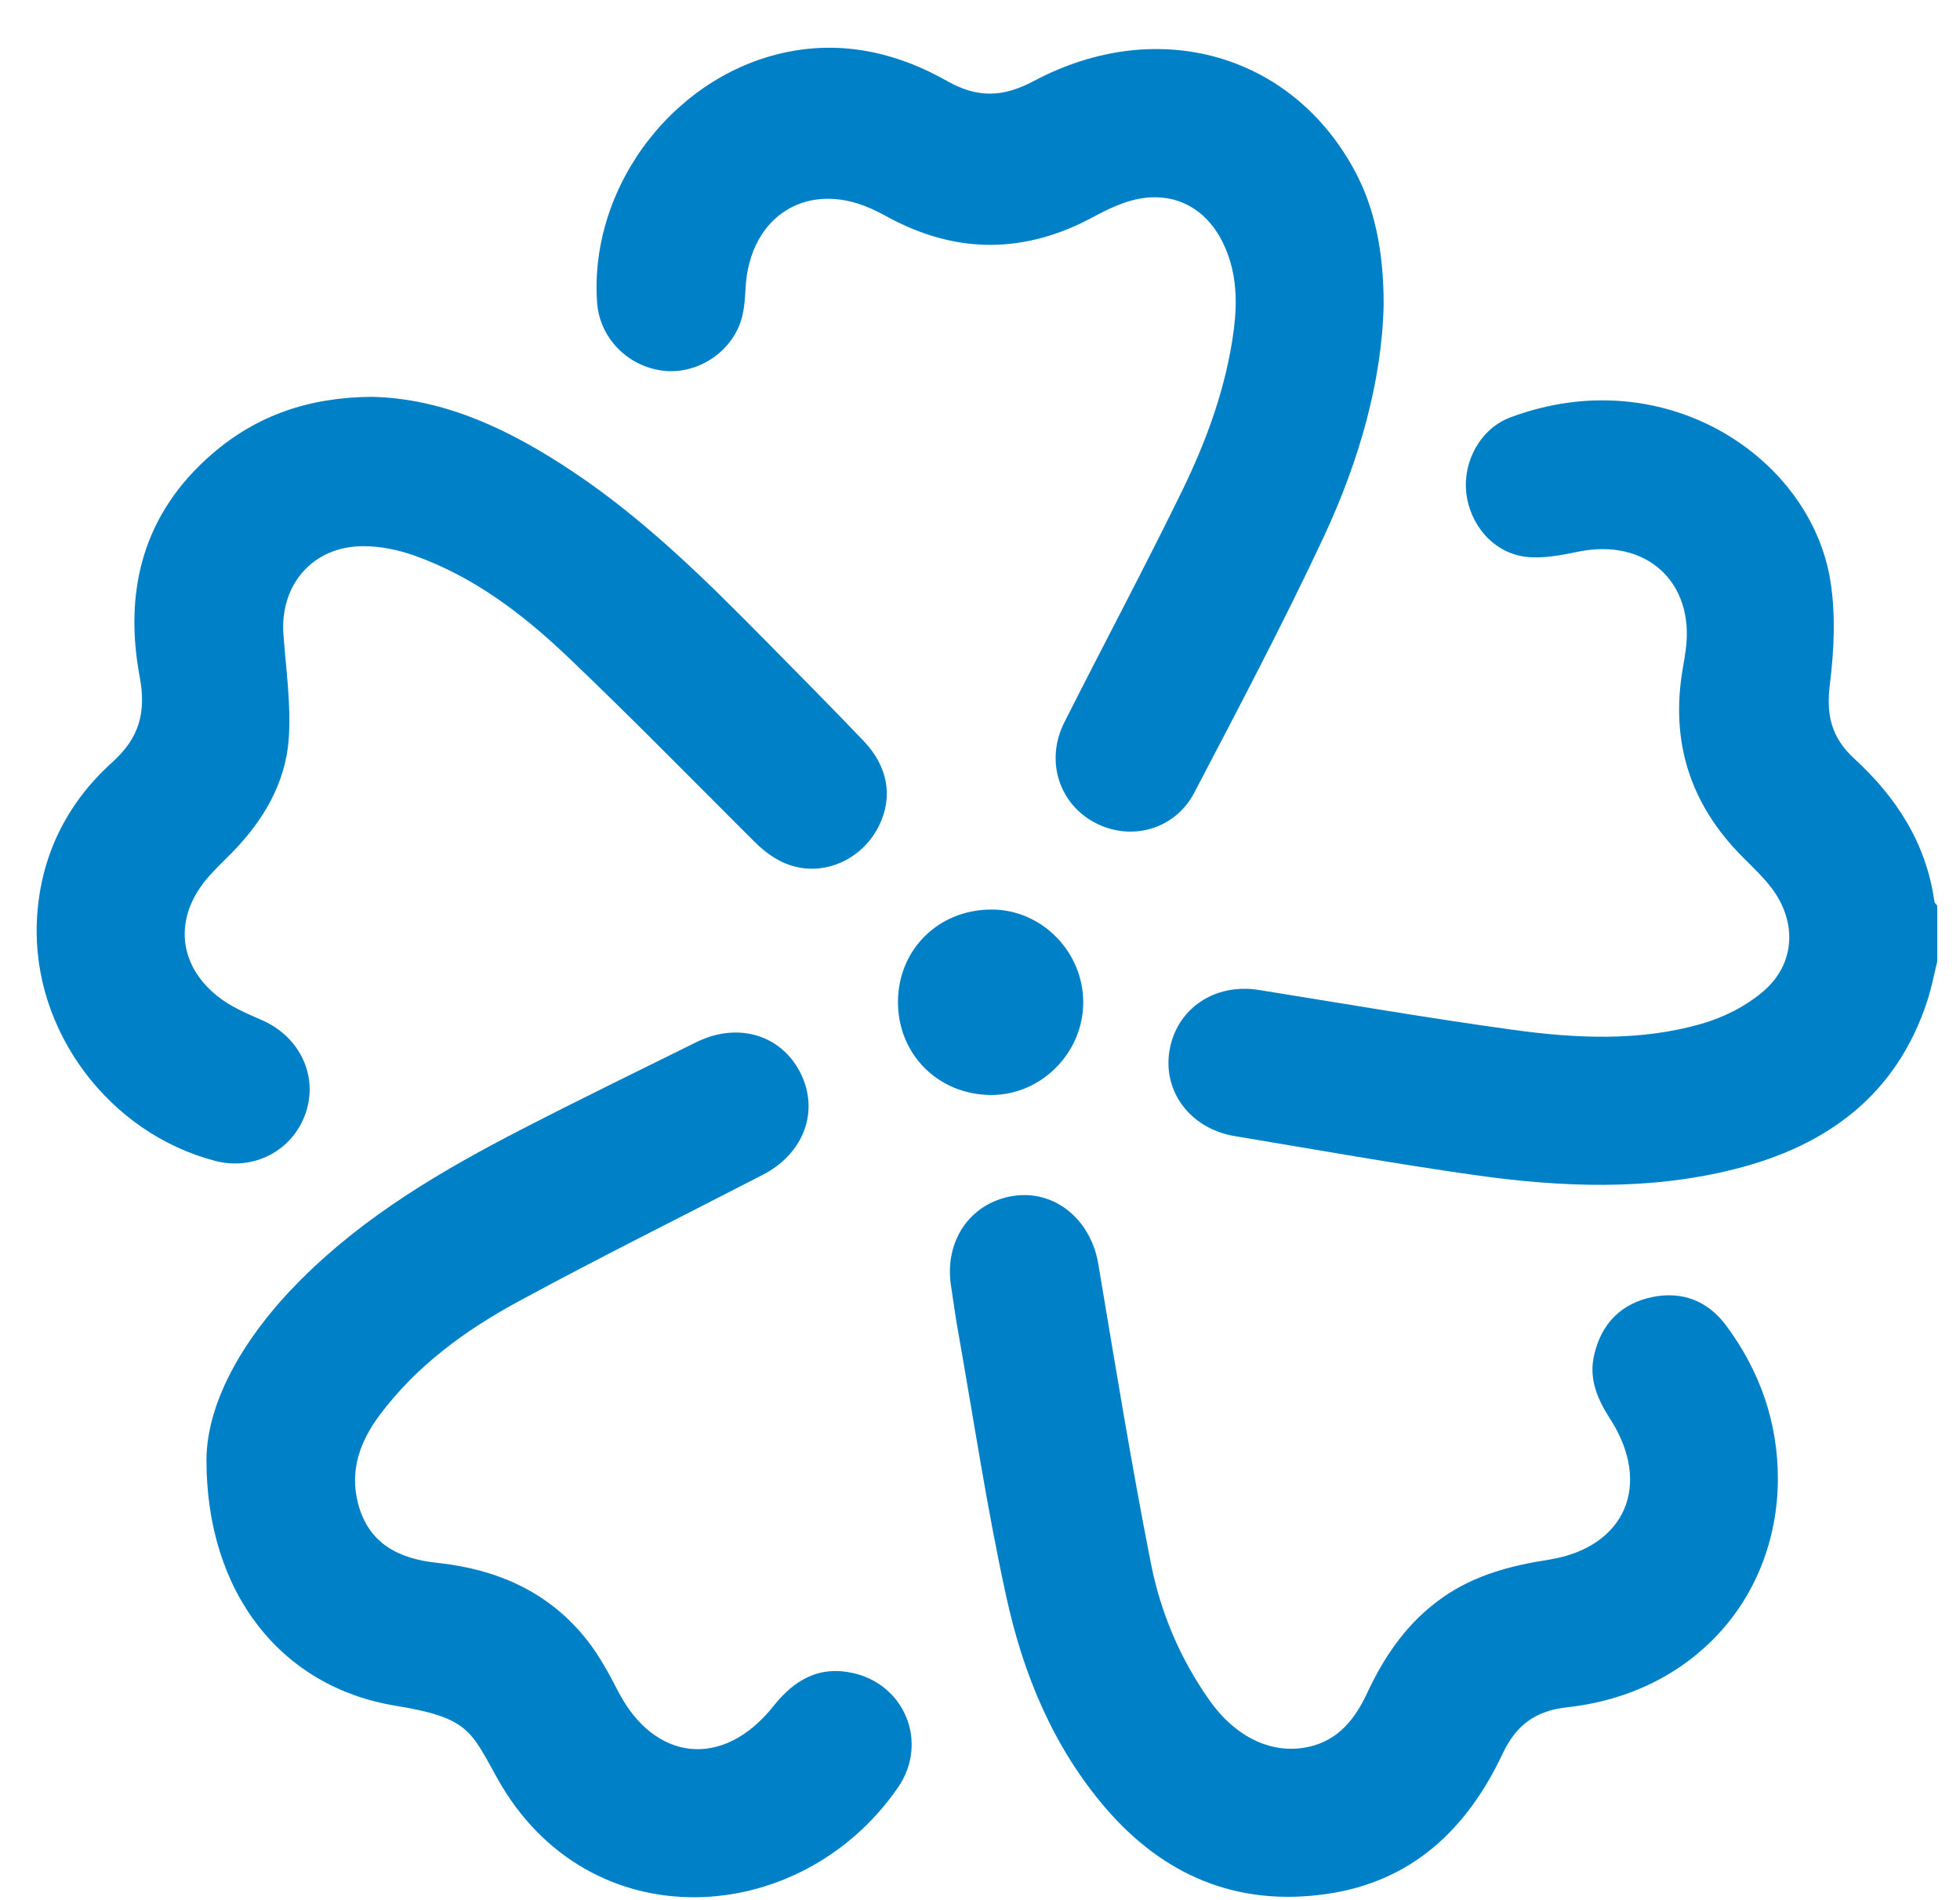
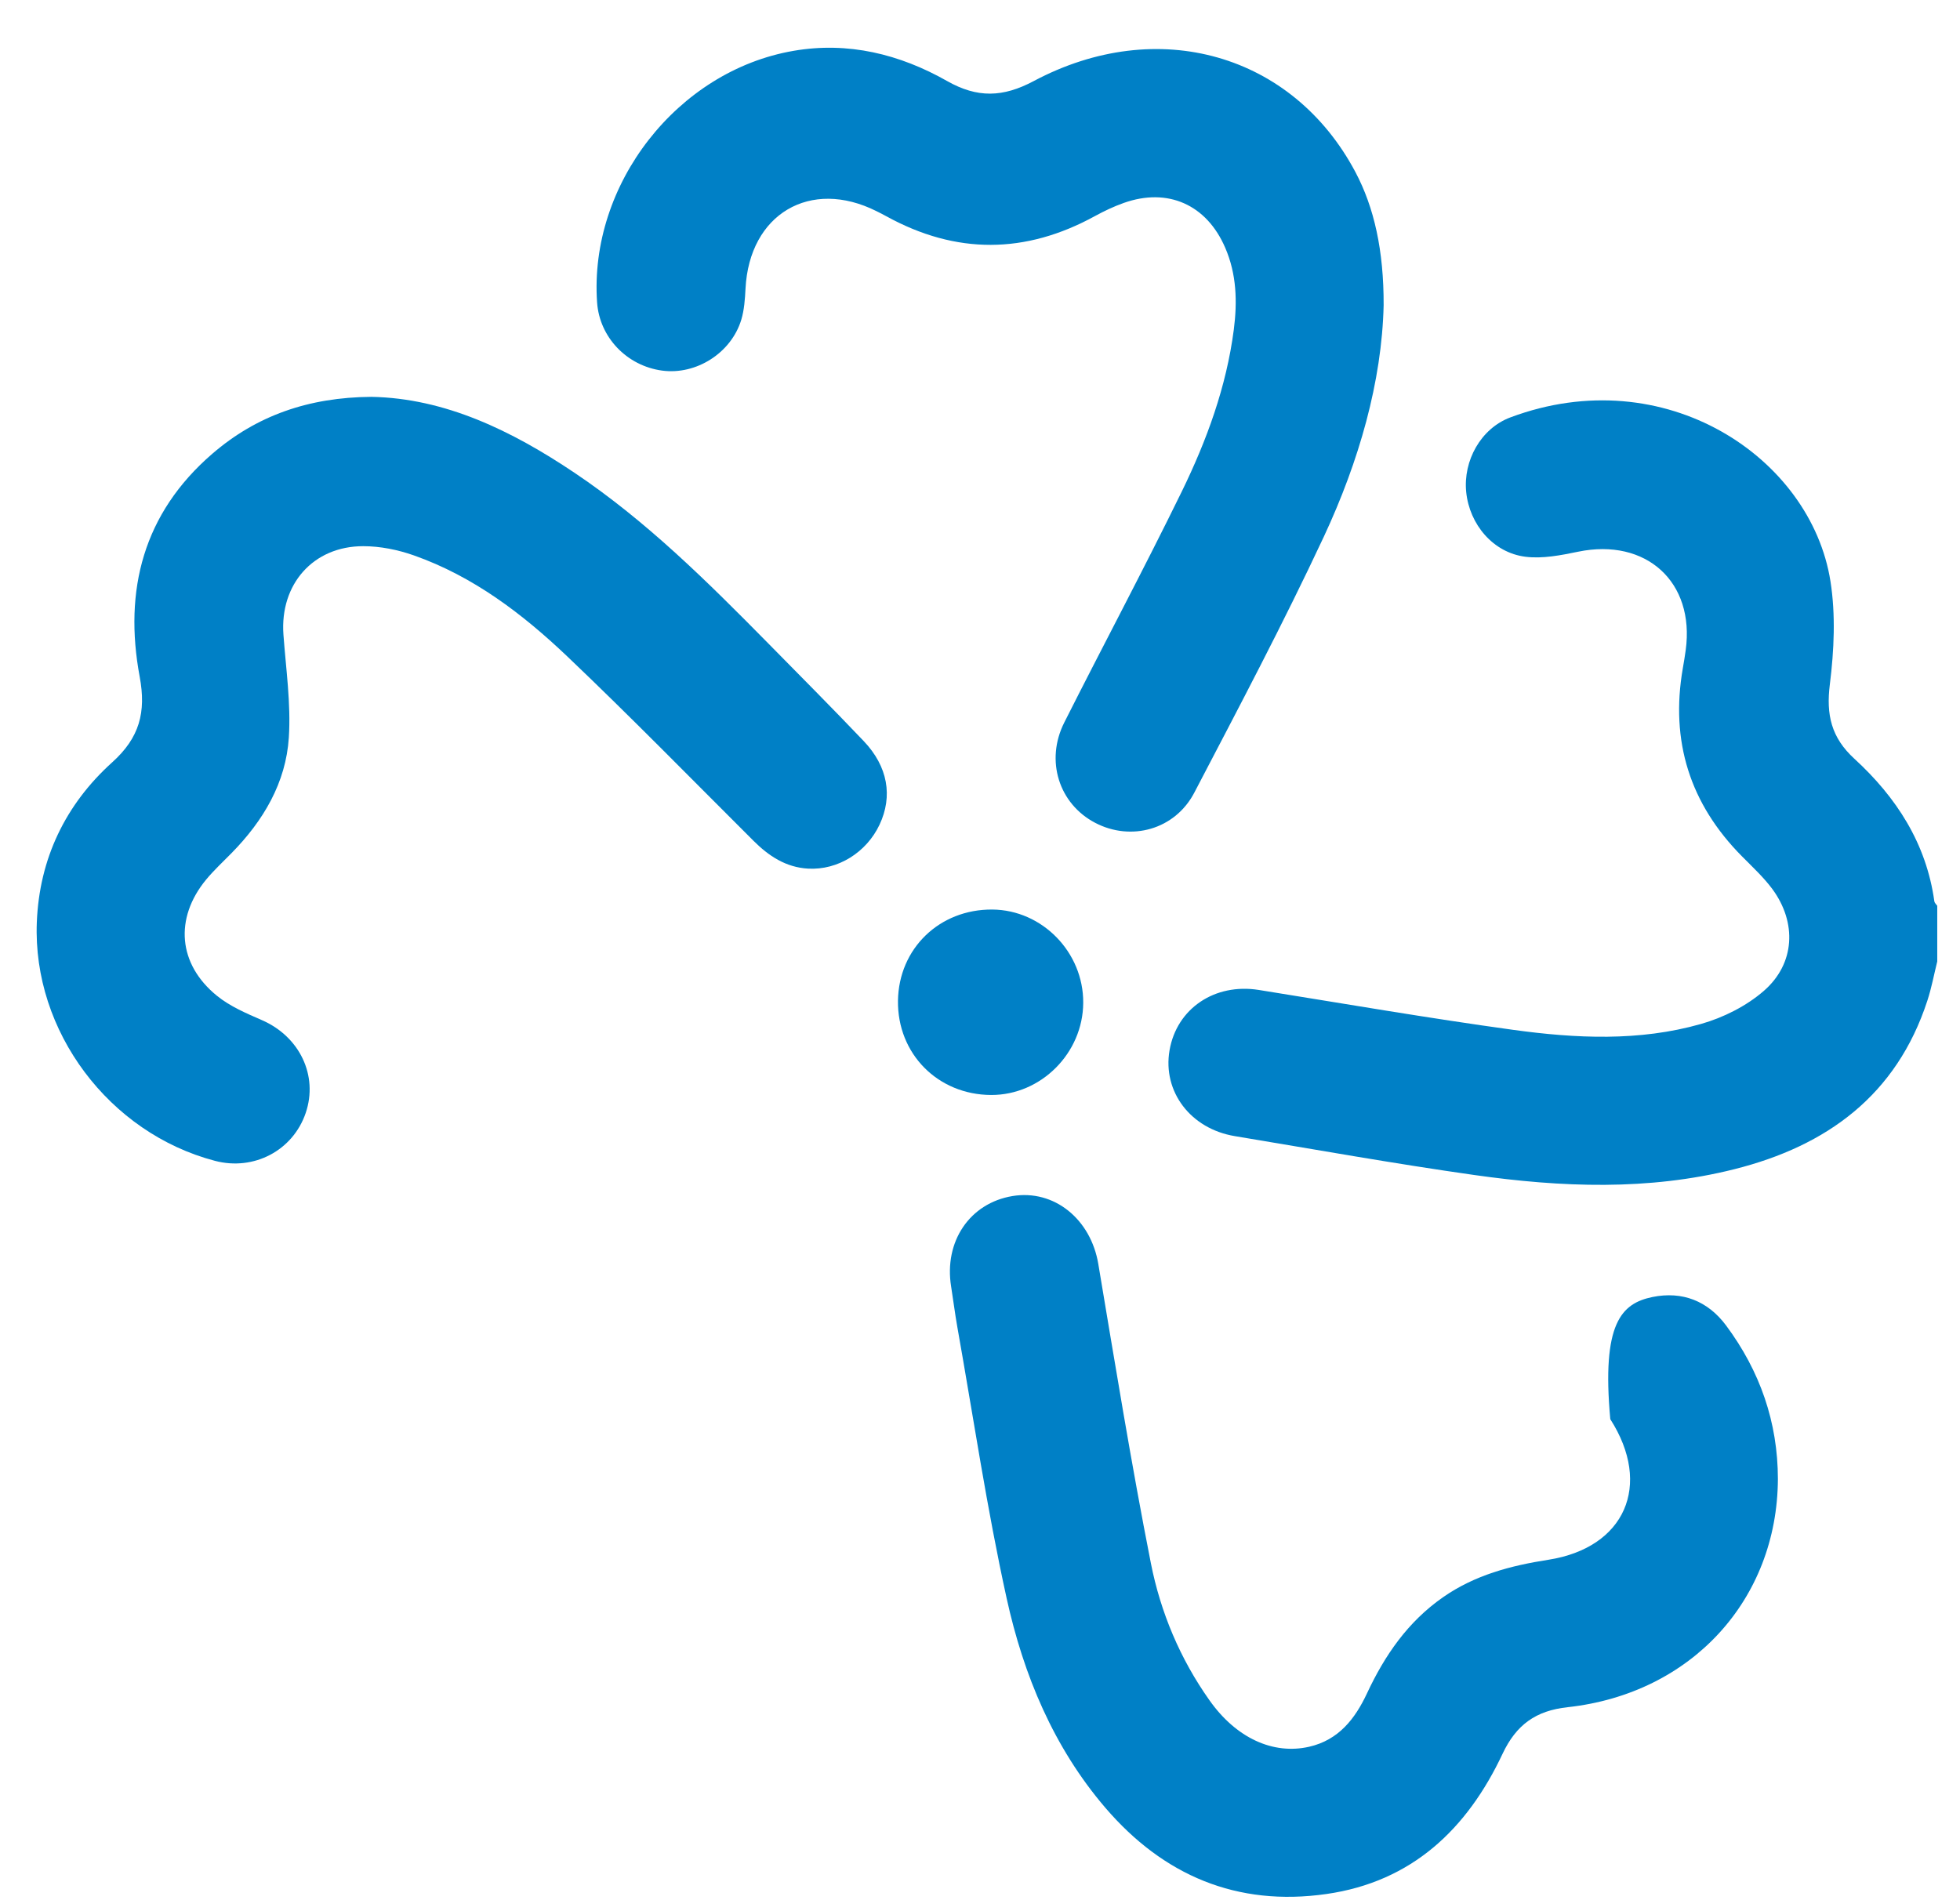
<svg xmlns="http://www.w3.org/2000/svg" width="33" height="32" viewBox="0 0 33 32" fill="none">
  <path d="M32.617 16.191C32.562 16.412 32.521 16.637 32.45 16.853C31.931 18.443 30.761 19.298 29.2 19.69C27.752 20.054 26.285 19.995 24.825 19.788C23.477 19.597 22.135 19.356 20.791 19.133C20.046 19.01 19.572 18.384 19.691 17.689C19.812 16.983 20.453 16.553 21.193 16.671C22.621 16.9 24.046 17.146 25.477 17.343C26.532 17.488 27.601 17.54 28.639 17.244C29.016 17.137 29.402 16.943 29.696 16.688C30.225 16.229 30.256 15.536 29.84 14.971C29.692 14.772 29.506 14.6 29.331 14.423C28.453 13.538 28.12 12.483 28.333 11.255C28.351 11.153 28.368 11.05 28.382 10.947C28.538 9.8 27.715 9.055 26.571 9.291C26.28 9.351 25.972 9.412 25.684 9.376C25.14 9.308 24.741 8.832 24.686 8.286C24.633 7.761 24.93 7.216 25.43 7.029C28.034 6.055 30.491 7.708 30.819 9.789C30.908 10.354 30.88 10.952 30.809 11.522C30.744 12.036 30.832 12.421 31.222 12.778C31.929 13.426 32.433 14.203 32.568 15.179C32.572 15.206 32.6 15.229 32.617 15.254V16.191Z" fill="#0080C6" />
-   <path d="M3.476 24.569C3.488 23.588 4.121 22.495 5.065 21.551C6.146 20.468 7.448 19.706 8.793 19.013C9.764 18.513 10.746 18.034 11.725 17.55C12.415 17.209 13.142 17.422 13.469 18.053C13.803 18.697 13.544 19.421 12.846 19.782C11.47 20.494 10.081 21.182 8.719 21.922C7.829 22.405 7.011 23.003 6.393 23.829C6.062 24.273 5.883 24.761 6.029 25.321C6.206 26.001 6.723 26.251 7.353 26.318C8.372 26.426 9.246 26.808 9.888 27.625C10.091 27.885 10.253 28.182 10.404 28.477C11.019 29.672 12.178 29.794 13.021 28.733C13.368 28.296 13.781 28.051 14.345 28.171C15.237 28.36 15.637 29.347 15.121 30.099C13.486 32.478 9.914 32.706 8.376 29.953C7.925 29.146 7.892 28.926 6.662 28.726C4.743 28.413 3.47 26.833 3.476 24.569Z" fill="#0080C6" />
  <path d="M23.296 5.141C23.266 6.426 22.882 7.767 22.29 9.036C21.608 10.495 20.854 11.921 20.108 13.349C19.782 13.972 19.044 14.173 18.44 13.857C17.83 13.539 17.595 12.81 17.919 12.167C18.574 10.867 19.26 9.582 19.899 8.274C20.319 7.413 20.648 6.513 20.773 5.553C20.834 5.082 20.821 4.617 20.629 4.173C20.316 3.445 19.661 3.154 18.919 3.418C18.753 3.477 18.591 3.554 18.437 3.638C17.266 4.281 16.097 4.288 14.925 3.643C14.871 3.613 14.815 3.585 14.759 3.557C13.643 2.996 12.616 3.604 12.552 4.861C12.543 5.037 12.531 5.218 12.481 5.384C12.311 5.946 11.72 6.318 11.148 6.241C10.553 6.161 10.093 5.679 10.053 5.092C9.916 3.107 11.402 1.193 13.361 0.856C14.281 0.697 15.15 0.913 15.945 1.364C16.456 1.654 16.886 1.641 17.403 1.366C19.494 0.252 21.767 0.91 22.821 2.898C23.136 3.493 23.299 4.216 23.296 5.141Z" fill="#0080C6" />
-   <path d="M29.934 24.908C29.924 26.939 28.479 28.522 26.393 28.75C25.859 28.808 25.529 29.045 25.299 29.533C24.703 30.801 23.773 31.69 22.332 31.896C20.826 32.112 19.586 31.582 18.61 30.443C17.737 29.424 17.232 28.205 16.949 26.918C16.616 25.406 16.389 23.871 16.118 22.346C16.078 22.121 16.05 21.893 16.014 21.667C15.891 20.907 16.328 20.261 17.047 20.142C17.75 20.026 18.366 20.532 18.492 21.287C18.774 22.968 19.047 24.652 19.377 26.325C19.54 27.152 19.869 27.936 20.364 28.634C20.814 29.271 21.436 29.554 22.042 29.416C22.541 29.302 22.817 28.941 23.015 28.518C23.316 27.874 23.704 27.311 24.296 26.898C24.832 26.524 25.435 26.366 26.07 26.267C27.361 26.065 27.823 25.009 27.112 23.899C26.897 23.564 26.745 23.223 26.841 22.815C26.965 22.284 27.298 21.95 27.823 21.842C28.325 21.74 28.755 21.909 29.062 22.322C29.631 23.088 29.933 23.948 29.934 24.908Z" fill="#0080C6" />
+   <path d="M29.934 24.908C29.924 26.939 28.479 28.522 26.393 28.75C25.859 28.808 25.529 29.045 25.299 29.533C24.703 30.801 23.773 31.69 22.332 31.896C20.826 32.112 19.586 31.582 18.61 30.443C17.737 29.424 17.232 28.205 16.949 26.918C16.616 25.406 16.389 23.871 16.118 22.346C16.078 22.121 16.05 21.893 16.014 21.667C15.891 20.907 16.328 20.261 17.047 20.142C17.75 20.026 18.366 20.532 18.492 21.287C18.774 22.968 19.047 24.652 19.377 26.325C19.54 27.152 19.869 27.936 20.364 28.634C20.814 29.271 21.436 29.554 22.042 29.416C22.541 29.302 22.817 28.941 23.015 28.518C23.316 27.874 23.704 27.311 24.296 26.898C24.832 26.524 25.435 26.366 26.07 26.267C27.361 26.065 27.823 25.009 27.112 23.899C26.965 22.284 27.298 21.95 27.823 21.842C28.325 21.74 28.755 21.909 29.062 22.322C29.631 23.088 29.933 23.948 29.934 24.908Z" fill="#0080C6" />
  <path d="M6.252 6.683C7.495 6.706 8.617 7.253 9.676 7.964C10.884 8.775 11.911 9.796 12.928 10.828C13.468 11.377 14.012 11.923 14.543 12.481C14.95 12.909 15.034 13.409 14.809 13.887C14.588 14.357 14.106 14.656 13.606 14.628C13.231 14.607 12.942 14.415 12.684 14.157C11.645 13.121 10.618 12.07 9.556 11.059C8.8 10.339 7.969 9.706 6.968 9.353C6.699 9.258 6.401 9.198 6.117 9.198C5.272 9.197 4.711 9.841 4.772 10.686C4.814 11.264 4.9 11.846 4.863 12.42C4.814 13.182 4.434 13.821 3.9 14.365C3.754 14.514 3.6 14.656 3.468 14.816C2.935 15.465 2.997 16.237 3.652 16.769C3.872 16.948 4.149 17.066 4.413 17.181C5.044 17.457 5.361 18.113 5.147 18.743C4.932 19.375 4.275 19.722 3.619 19.549C1.838 19.082 0.547 17.367 0.62 15.532C0.662 14.462 1.101 13.548 1.89 12.837C2.349 12.423 2.463 11.996 2.352 11.397C2.08 9.94 2.413 8.644 3.574 7.642C4.32 6.998 5.197 6.691 6.252 6.683Z" fill="#0080C6" />
  <path d="M16.708 15.317C17.548 15.324 18.243 16.037 18.238 16.887C18.234 17.735 17.527 18.442 16.689 18.44C15.79 18.437 15.107 17.746 15.119 16.852C15.132 15.973 15.818 15.31 16.708 15.317Z" fill="#0080C6" />
</svg>